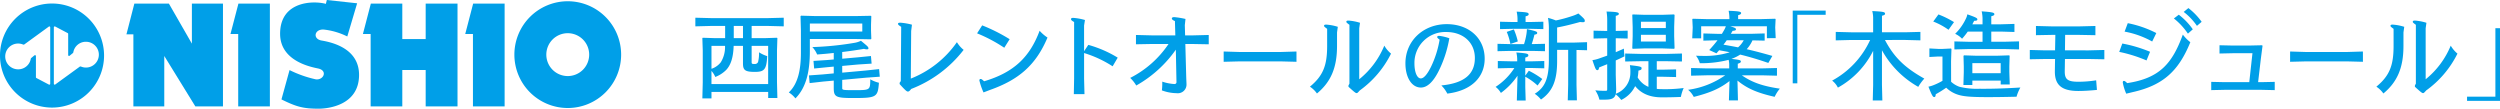
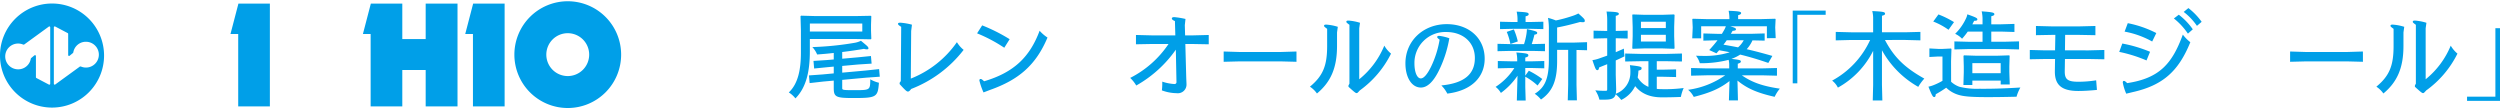
<svg xmlns="http://www.w3.org/2000/svg" width="624.621" height="27.157" viewBox="0 0 624.621 27.157">
  <g id="グループ_398" data-name="グループ 398" transform="translate(-87.246 -43.762)">
    <g id="グループ_6" data-name="グループ 6">
-       <path id="パス_32" data-name="パス 32" d="M275.041,53.294h3.192l3.121-.1.12.1-.1,3.12v7.849l.1,3.984h-2.3V66.735H265.008v1.608h-2.28l.1-4.008V56.414l-.1-3.12.1-.1,3.12.1h2.472V50.246h-3.6l-3.84.1v-2.16l3.84.1h14.4l3.841-.1v2.16l-3.841-.1h-4.176Zm4.128,1.92h-4.128v4.057c0,.432.12.48.72.48a.857.857,0,0,0,.888-.5,8.946,8.946,0,0,0,.24-2.425,8.318,8.318,0,0,0,2.041.96c-.168,3.433-.793,3.937-3.1,3.937-2.5,0-2.952-.48-2.952-2.136V55.214h-2.328c-.1,2.9-.7,4.777-1.872,6.025a7.894,7.894,0,0,1-2.713,1.752,5.724,5.724,0,0,0-.96-1.512v3.288h14.161Zm-14.161,0v5.737a4.915,4.915,0,0,0,2.328-1.632,7.228,7.228,0,0,0,1.057-4.1Zm5.568-4.968v3.048h2.305V50.246Z" fill="#009fe8" />
      <path id="パス_33" data-name="パス 33" d="M304.945,53.438l-.1.144-3.745-.072H289.584v3.072c0,4.9-.84,8.977-3.6,11.761a6.634,6.634,0,0,0-1.655-1.488c2.352-2.208,3.024-5.808,3.024-10.009V51.422l-.1-3.624.144-.12,3.577.1h10.128l3.72-.072.12.12-.072,2.088V51.4Zm-7.272,4.993,3.816-.337,3.361-.336.168,1.9-3.361.216-3.984.36v1.68l5.832-.528,3.385-.36.168,1.9-3.385.24-6,.552v2.016c0,.5.072.552,2.952.552,4.032,0,4.032,0,4.057-2.712a8.1,8.1,0,0,0,2.16.864c-.265,3.6-.6,3.816-6.385,3.816-4.393,0-4.9-.264-4.9-2.52V63.9l-2.665.24-3.36.384-.168-1.92,3.361-.24,2.832-.264V60.4l-1.537.144-3.36.336-.168-1.9,3.36-.216,1.705-.144V56.99c-1.392.168-2.809.288-4.153.384a5.909,5.909,0,0,0-1.2-1.848,76.517,76.517,0,0,0,10.633-1.08,5.548,5.548,0,0,0,1.513-.5c1.584,1.32,1.872,1.512,1.872,1.9,0,.168-.121.24-.384.24a2.238,2.238,0,0,1-.721-.12c-1.536.264-3.432.552-5.448.792Zm5.016-8.785h-13.1v1.992h13.1Z" fill="#009fe8" />
      <path id="パス_34" data-name="パス 34" d="M314.809,63.4a25.369,25.369,0,0,0,11.521-9.1,7.259,7.259,0,0,0,1.68,1.92A30.288,30.288,0,0,1,314.9,65.991c-.336.456-.575.648-.815.648-.265,0-.6-.24-2.065-1.872v-.336l.289-.408.1-13.561c-.672-.408-.792-.576-.792-.744s.12-.288.576-.288a15.2,15.2,0,0,1,2.9.5l-.193,1.584Z" fill="#009fe8" />
      <path id="パス_35" data-name="パス 35" d="M332.641,50.1a42.763,42.763,0,0,1,6.864,3.456l-1.344,2.136a37.64,37.64,0,0,0-6.793-3.6Zm.336,16.753a16.318,16.318,0,0,1-1.033-2.976c0-.24.1-.384.312-.384.168,0,.385.12.864.576,7.465-2.208,11.425-6.072,13.873-12.625a9.388,9.388,0,0,0,1.969,1.7c-2.9,6.889-7.2,10.561-14.4,13.1Z" fill="#009fe8" />
-       <path id="パス_36" data-name="パス 36" d="M359.16,54.974a28.718,28.718,0,0,1,7.345,3.193l-1.272,2.16a28.041,28.041,0,0,0-7.129-3.313V63.4l.1,3.888h-2.664l.072-3.888V49.262c-.6-.336-.768-.5-.768-.72s.144-.312.576-.312a14.27,14.27,0,0,1,2.9.528L358.1,50.15v6.408Z" fill="#009fe8" />
      <path id="パス_37" data-name="パス 37" d="M381.025,56.174a30.065,30.065,0,0,1-9.888,8.953,8.792,8.792,0,0,0-1.513-1.9,25.279,25.279,0,0,0,9.577-8.473h-4.248l-3.889.072V52.5l3.889.1H380.9l-.1-3.576c-.552-.216-.769-.432-.769-.648,0-.192.168-.336.6-.336a20.162,20.162,0,0,1,2.807.456l-.168,1.56.073,2.544h2.016l3.888-.1V54.83l-3.888-.072H383.4l.216,8.041c.025.912.072,1.656.072,1.944a2.164,2.164,0,0,1-2.448,2.3,10.84,10.84,0,0,1-3.7-.7,14.448,14.448,0,0,0,.1-1.56v-.624a11.453,11.453,0,0,0,3.047.6.473.473,0,0,0,.5-.528Z" fill="#009fe8" />
      <path id="パス_38" data-name="パス 38" d="M392.977,59.2V56.63l3.912.12h10.369l3.912-.12V59.2l-3.912-.1H396.889Z" fill="#009fe8" />
      <path id="パス_39" data-name="パス 39" d="M421.3,55.238c0,5.4-1.512,8.977-5.016,11.881a6.529,6.529,0,0,0-1.753-1.7c3.313-2.736,4.3-5.328,4.3-10.177V50.966c-.624-.456-.768-.576-.768-.744,0-.216.12-.312.552-.312a12.035,12.035,0,0,1,2.88.552l-.192,1.392Zm3.1-5.28c-.624-.456-.769-.576-.769-.744,0-.216.12-.312.553-.312a12.772,12.772,0,0,1,2.856.552l-.192,1.368V63.567a21.1,21.1,0,0,0,6.264-8.4,7.458,7.458,0,0,0,1.68,1.992,25,25,0,0,1-7.8,9.193c-.479.528-.6.672-.792.672-.215,0-.407-.1-2.04-1.584V65.1l.241-.432Z" fill="#009fe8" />
      <path id="パス_40" data-name="パス 40" d="M455.738,58.262c0-3.864-2.9-6.5-7.128-6.5a7.7,7.7,0,0,0-7.968,7.849c0,2.208.671,3.744,1.584,3.744.815,0,1.7-1.176,2.568-2.928a25.11,25.11,0,0,0,2.136-6.745c-.432-.336-.6-.5-.6-.648,0-.216.144-.312.527-.312a11.965,11.965,0,0,1,2.5.6,29.081,29.081,0,0,1-2.76,8.377c-1.3,2.52-2.76,3.936-4.345,3.936-2.28,0-3.864-2.5-3.864-6.048,0-5.593,4.44-9.793,10.321-9.793,5.544,0,9.481,3.5,9.481,8.641,0,4.392-3.048,7.944-9.337,8.712a7.922,7.922,0,0,0-1.488-2.04C453.122,64.551,455.738,62.271,455.738,58.262Z" fill="#009fe8" />
      <path id="パス_41" data-name="パス 41" d="M464.617,60.759l-3.144.072V59.007l3.144.072h1.7v-.456a7.6,7.6,0,0,0-.216-1.753c2.617.216,3,.288,3,.745,0,.239-.215.384-.767.527v.937h1.848l2.9-.072v1.824l-2.9-.072h-1.848v1.9l.888-1.224a21.043,21.043,0,0,1,3.36,2.064l-1.176,1.632a15.228,15.228,0,0,0-3.072-2.208v2.592l.1,3.36h-2.208l.168-6.192a17.582,17.582,0,0,1-4.153,4.3,5.067,5.067,0,0,0-1.32-1.512,15.916,15.916,0,0,0,4.681-4.7Zm3.408-5.977a16.369,16.369,0,0,0,.6-2.5,11.524,11.524,0,0,0,.119-1.248c2.185.48,2.568.624,2.568.936,0,.288-.167.36-.695.456-.169.744-.408,1.56-.673,2.352h.193l3.12-.072v1.848l-3.12-.072h-5.593l-3.144.072V54.71l3.144.072Zm-1.631-6.36a8.529,8.529,0,0,0-.216-1.752c2.664.143,3,.215,3,.672,0,.24-.216.36-.769.5v1.416h1.32l3.121-.072v1.848l-3.121-.072h-4.56l-3.144.072V49.19l3.144.072h1.225Zm-.913,2.688a16.3,16.3,0,0,1,.985,3l-1.849.648a14.958,14.958,0,0,0-.912-3.024ZM480.627,54.4l3.144-.1v2.016l-2.64-.072v8.713l.1,3.864h-2.281l.1-3.864V56.222h-2.76v2.833c0,4.824-1.152,7.584-4.032,9.576a7.011,7.011,0,0,0-1.561-1.44c2.473-1.512,3.529-3.672,3.529-8.472V51.326a15.68,15.68,0,0,0-.216-3.1,14.518,14.518,0,0,1,1.968.648,34.422,34.422,0,0,0,4.056-1.1,8.842,8.842,0,0,0,1.561-.649c1.488,1.321,1.607,1.465,1.607,1.849,0,.24-.119.336-.5.336-.168,0-.407-.024-.7-.048-2.184.6-3.889,1.032-5.713,1.368V54.4Z" fill="#009fe8" />
      <path id="パス_42" data-name="パス 42" d="M491.041,65.991a5.708,5.708,0,0,1-.1,1.2,5.551,5.551,0,0,0,3.649-5.232,9.341,9.341,0,0,0-.12-1.92c2.568.288,2.928.408,2.928.744,0,.384-.144.456-.792.624a11.905,11.905,0,0,1-.192,1.7,5.843,5.843,0,0,0,1.464,1.656,6.023,6.023,0,0,0,1.224.7V59.055h-1.968l-3.84.072V57.134l3.84.1h6.505l3.839-.1v1.993l-3.839-.072h-2.449v2.112h1.68l3.145-.072v1.92l-3.145-.072h-1.68v3.024a10.717,10.717,0,0,0,1.273.072,35.786,35.786,0,0,0,5.448-.288,9.973,9.973,0,0,0-.7,2.232c-1.609.072-3.336.1-4.752.1-3,0-5.161-.936-6.673-2.808a7.369,7.369,0,0,1-3.481,3.456,7.687,7.687,0,0,0-1.391-1.416c-.265,1.032-1.009,1.344-2.736,1.344h-1.321a7.468,7.468,0,0,0-1.032-2.328c1.056.1,1.729.12,2.472.12.432,0,.505-.024.505-.432V59.8c-.649.264-1.321.528-2.017.816-.1.528-.216.672-.408.672-.408,0-.5-.24-1.272-2.5a8.518,8.518,0,0,0,1.8-.457c.672-.24,1.3-.456,1.9-.672V53.318h-.265l-3.144.072V51.422l3.144.072h.265V48.806a12.55,12.55,0,0,0-.168-2.16c2.519.072,3.072.192,3.072.576,0,.24-.24.384-.769.5v3.768h.12l2.857-.072V53.39l-2.857-.072h-.12V56.8c.624-.264,1.3-.552,2.04-.888a14.928,14.928,0,0,0,.145,1.92c-.672.337-1.393.673-2.185,1.033v3.624ZM505.49,47.366l.145.12-.1,3.024v2.3l.1,2.976-.1.168-3.049-.1h-4.344l-2.976.1-.1-.168.1-2.976v-2.3l-.1-3.024.119-.12,3.025.1h4.272Zm-8.256,3.408h6.216V49.19h-6.216Zm0,1.68v1.68h6.216v-1.68Z" fill="#009fe8" />
      <path id="パス_43" data-name="パス 43" d="M525.1,53.846a8.363,8.363,0,0,1-1.441,2.208c2.088.48,4.153,1.032,6.408,1.68l-1.007,1.753c-2.449-.841-4.681-1.513-7.033-2.089a10.284,10.284,0,0,1-2.184,1.081c2.04.216,2.352.312,2.352.648,0,.24-.216.408-.768.552v1.176h5.928l3.865-.1v1.92l-3.865-.1h-4.92c2.616,1.824,5.377,2.736,9.5,3.336a9.3,9.3,0,0,0-1.295,2.04c-4.369-.984-6.889-2.088-9.289-4.056l.12,4.944h-2.256l.143-4.824c-2.376,1.848-4.752,2.9-8.928,3.96a5.635,5.635,0,0,0-1.416-1.776,21.07,21.07,0,0,0,9.264-3.624h-4.656l-3.864.1v-1.92l3.864.1h5.665v-.7a5.428,5.428,0,0,0-.144-1.44,27.679,27.679,0,0,1-7.2.84,5.539,5.539,0,0,0-.96-1.872c.624.023,1.224.047,1.825.047a20.563,20.563,0,0,0,6.312-.816c.1-.024.191-.072.288-.1-.889-.192-1.776-.336-2.64-.5-.216.264-.432.5-.672.768l-1.8-.816c.816-.888,1.488-1.68,2.064-2.448l-3.528.1v-1.8l3.505.1h1.128c.191-.336.384-.648.576-.984a5.675,5.675,0,0,0,.407-.912h-6.168v3.024h-2.232l.12-2.736-.1-2.064.12-.1,3.745.1h5.4a9.812,9.812,0,0,0-.192-2.089c2.592.1,3.12.217,3.12.577,0,.24-.24.384-.745.528v.984h5.5l3.744-.1.12.1-.1,2.064.12,2.688H528.7V50.318h-9.192c1.3.384,1.464.528,1.464.768s-.216.336-.84.384c-.144.24-.288.5-.432.744h4.945l3.5-.1v1.8Zm-6.433-.024c-.265.384-.528.744-.816,1.1,1.224.216,2.448.432,3.648.672a6.336,6.336,0,0,0,1.416-1.776Z" fill="#009fe8" />
      <path id="パス_44" data-name="パス 44" d="M543.387,46.406v1.056h-7.08V64.575h-1.153V46.406Z" fill="#009fe8" />
      <path id="パス_45" data-name="パス 45" d="M558.194,53.75c2.328,4.417,5.065,6.985,9.841,9.649a11.757,11.757,0,0,0-1.513,2.064,23.545,23.545,0,0,1-9.072-9.145v8.665l.1,3.888h-2.4l.1-3.888V56.462a21.472,21.472,0,0,1-8.809,9.193,4.964,4.964,0,0,0-1.44-1.752A21.894,21.894,0,0,0,554.5,53.75h-4.753l-3.84.1V51.734l3.84.1h5.5V48.566a7.338,7.338,0,0,0-.217-2.04c2.761.144,3.193.215,3.193.672,0,.24-.216.36-.768.5V51.83h5.737l3.864-.1v2.112l-3.864-.1Z" fill="#009fe8" />
      <path id="パス_46" data-name="パス 46" d="M574.729,64.191a6.129,6.129,0,0,0,2.065,1.248,18.182,18.182,0,0,0,5.016.5c2.76.024,5.88-.048,10.225-.312a10.65,10.65,0,0,0-.96,2.3c-3.1.072-4.873.1-7.249.1-4.2,0-6.072-.168-7.44-.624a7.49,7.49,0,0,1-2.881-1.728,27.107,27.107,0,0,1-2.616,1.632c-.048.576-.144.7-.384.7-.288,0-.528-.216-1.441-2.592a7.5,7.5,0,0,0,1.465-.456,15.6,15.6,0,0,0,2.04-1.008V57.878h-1.056L569.3,58V55.862l2.208.12h1.1l2.088-.1.12.12-.1,3.025Zm-.648-12.985a17.222,17.222,0,0,0-3.816-2.064l1.3-1.776a23.35,23.35,0,0,1,3.887,1.92Zm8.5-1.368V48.59a8.74,8.74,0,0,0-.216-1.992c2.808.192,3.168.336,3.168.72,0,.24-.216.36-.767.5v2.016h2.424l3.36-.1v2.016l-3.36-.1h-2.424v2.544h3.095l3.841-.1v2.016l-3.841-.1h-8.472l-3.84.1V54.11l3.84.1h3.192V51.662h-3.7a17.613,17.613,0,0,1-1.416,1.776,5.677,5.677,0,0,0-1.729-1.224,13.017,13.017,0,0,0,2.784-4.008,3.6,3.6,0,0,0,.265-.864c2.256.792,2.5.96,2.5,1.272,0,.264-.288.36-.792.336-.144.288-.312.6-.456.888ZM580.034,63.9v1.1H577.8l.095-3.216V60.375l-.072-2.665.145-.12,3.072.1h5.089l3.1-.1.12.12-.073,2.665v1.32l.1,3.168h-2.257V63.9Zm7.08-4.368h-7.08v2.52h7.08Z" fill="#009fe8" />
      <path id="パス_47" data-name="パス 47" d="M603.146,59.943c0,.6-.025,1.224-.025,1.7,0,1.968.769,2.544,3.408,2.544a28.192,28.192,0,0,0,4.441-.36l.192,2.4c-1.728.168-3.312.264-4.656.264-4.1,0-5.857-1.464-5.857-4.824,0-.528.024-1.128.024-1.752L600.7,58.5h-2.4l-3.912.072V56.246l3.912.1h2.4l.073-3.864h-.985l-3.864.072v-2.3l3.864.1h7.081l3.912-.1v2.3l-3.912-.072h-3.648l-.048,3.864H609.1l3.913-.1v2.329L609.1,58.5H603.17Z" fill="#009fe8" />
      <path id="パス_48" data-name="パス 48" d="M617.5,54.638a34.134,34.134,0,0,1,6.937,2.064l-.888,2.161a35.1,35.1,0,0,0-6.817-2.137Zm.984,12.529a12.083,12.083,0,0,1-.864-2.784c0-.288.1-.408.288-.408.168,0,.36.12.816.552,8.113-1.224,11.257-4.9,13.9-12.121a10.028,10.028,0,0,0,1.872,1.9c-2.952,7.273-6.888,10.8-14.449,12.481Zm.384-17.617a26.91,26.91,0,0,1,7.129,2.472l-1.032,2.112a22.21,22.21,0,0,0-6.889-2.472Zm12.745-2.112a16.324,16.324,0,0,1,3.5,3.648l-1.223,1.08a16.832,16.832,0,0,0-3.505-3.792Zm2.4-1.657a16.118,16.118,0,0,1,3.311,3.433l-1.176,1.008a15.13,15.13,0,0,0-3.312-3.481Z" fill="#009fe8" />
-       <path id="パス_49" data-name="パス 49" d="M650.02,57.062h-4.969l-3.264.072V55.07l3.264.072h4.177l3.168-.072.144.12-.408,3.121-.7,5.976h.912l3.24-.072v2.064l-3.24-.072h-9.385l-3.24.072V64.215l3.24.072h6.265Z" fill="#009fe8" />
      <path id="パス_50" data-name="パス 50" d="M659.425,59.2V56.63l3.912.12h10.369l3.912-.12V59.2l-3.912-.1H663.337Z" fill="#009fe8" />
      <path id="パス_51" data-name="パス 51" d="M687.746,55.238c0,5.4-1.512,8.977-5.016,11.881a6.54,6.54,0,0,0-1.752-1.7c3.312-2.736,4.3-5.328,4.3-10.177V50.966c-.624-.456-.768-.576-.768-.744,0-.216.12-.312.553-.312a12.039,12.039,0,0,1,2.879.552l-.192,1.392Zm3.1-5.28c-.624-.456-.769-.576-.769-.744,0-.216.12-.312.553-.312a12.762,12.762,0,0,1,2.856.552l-.192,1.368V63.567a21.111,21.111,0,0,0,6.265-8.4,7.455,7.455,0,0,0,1.679,1.992,24.986,24.986,0,0,1-7.8,9.193c-.48.528-.6.672-.792.672-.216,0-.409-.1-2.04-1.584V65.1l.24-.432Z" fill="#009fe8" />
      <path id="パス_52" data-name="パス 52" d="M703.635,68.967V67.911h7.081V50.8h1.151V68.967Z" fill="#009fe8" />
    </g>
    <g id="グループ_13" data-name="グループ 13">
      <g id="グループ_12" data-name="グループ 12">
        <path id="パス_172" data-name="パス 172" d="M87.246,57.641a13,13,0,1,1,13,13,13,13,0,0,1-13-13m5.893-2.725a.51.51,0,0,1-.18-.048,3.16,3.16,0,0,0-1.187-.228,3.222,3.222,0,0,0,0,6.444,3.179,3.179,0,0,0,3.159-2.6.353.353,0,0,1,.135-.242l.77-.631A.22.22,0,0,1,96,57.543a.223.223,0,0,1,.22.229v5.275a.225.225,0,0,0,.14.217L99.472,64.9a.235.235,0,0,0,.1.017.224.224,0,0,0,.222-.226V50.59a.224.224,0,0,0-.222-.228.229.229,0,0,0-.159.069l-6.017,4.375a.369.369,0,0,1-.255.11m14.218,5.451a.5.5,0,0,1,.179.046,3.138,3.138,0,0,0,1.185.229,3.221,3.221,0,1,0,0-6.443,3.173,3.173,0,0,0-3.155,2.6.35.35,0,0,1-.138.24l-.771.633a.219.219,0,0,1-.378-.161V52.234a.225.225,0,0,0-.145-.215l-3.11-1.638a.242.242,0,0,0-.1-.019.226.226,0,0,0-.227.228v14.1a.225.225,0,0,0,.227.226.22.22,0,0,0,.156-.071l6.017-4.373a.361.361,0,0,1,.256-.109" fill="#009fe8" />
-         <path id="パス_173" data-name="パス 173" d="M129.446,44.667h-8.633l-1.977,7.681h1.736v18h7.718V57.75l7.765,12.6h6.9V44.667h-7.767v10Z" fill="#009fe8" />
        <path id="パス_174" data-name="パス 174" d="M154.673,44.667h-7.859l-1.98,7.584h1.928v18.1h7.911Z" fill="#009fe8" />
-         <path id="パス_175" data-name="パス 175" d="M176.475,44.584l-7.571-.822-.243.965c-2.944-.82-11.433-.82-11.433,7.477,0,6.994,8.075,8.349,9.55,8.681,2.41.544,1.3,2.943-.626,2.7a28.288,28.288,0,0,1-6.562-2.313L157.567,68.6c3.716,1.832,5.4,2.316,9.31,2.316,2.124,0,10.08-.724,10.08-8.442,0-6.656-6.805-8.149-9.358-8.586-2.265-.384-1.832-2.845.483-2.747a17.428,17.428,0,0,1,5.934,1.735Z" fill="#009fe8" />
        <path id="パス_176" data-name="パス 176" d="M213.326,44.667h-7.864l-1.976,7.584h1.927v18.1h7.913Z" fill="#009fe8" />
        <path id="パス_177" data-name="パス 177" d="M193.6,53.53V44.667h7.956V70.351H193.6v-9.1H187.76v9.1h-7.91v-18.1h-1.929l1.977-7.585h7.862V53.53Z" fill="#009fe8" />
        <path id="パス_178" data-name="パス 178" d="M234.452,57.412a5.355,5.355,0,1,1-5.355-5.356,5.353,5.353,0,0,1,5.355,5.356M229.1,44.076a13.336,13.336,0,1,0,13.335,13.336A13.337,13.337,0,0,0,229.1,44.076" fill="#009fe8" />
      </g>
    </g>
  </g>
</svg>